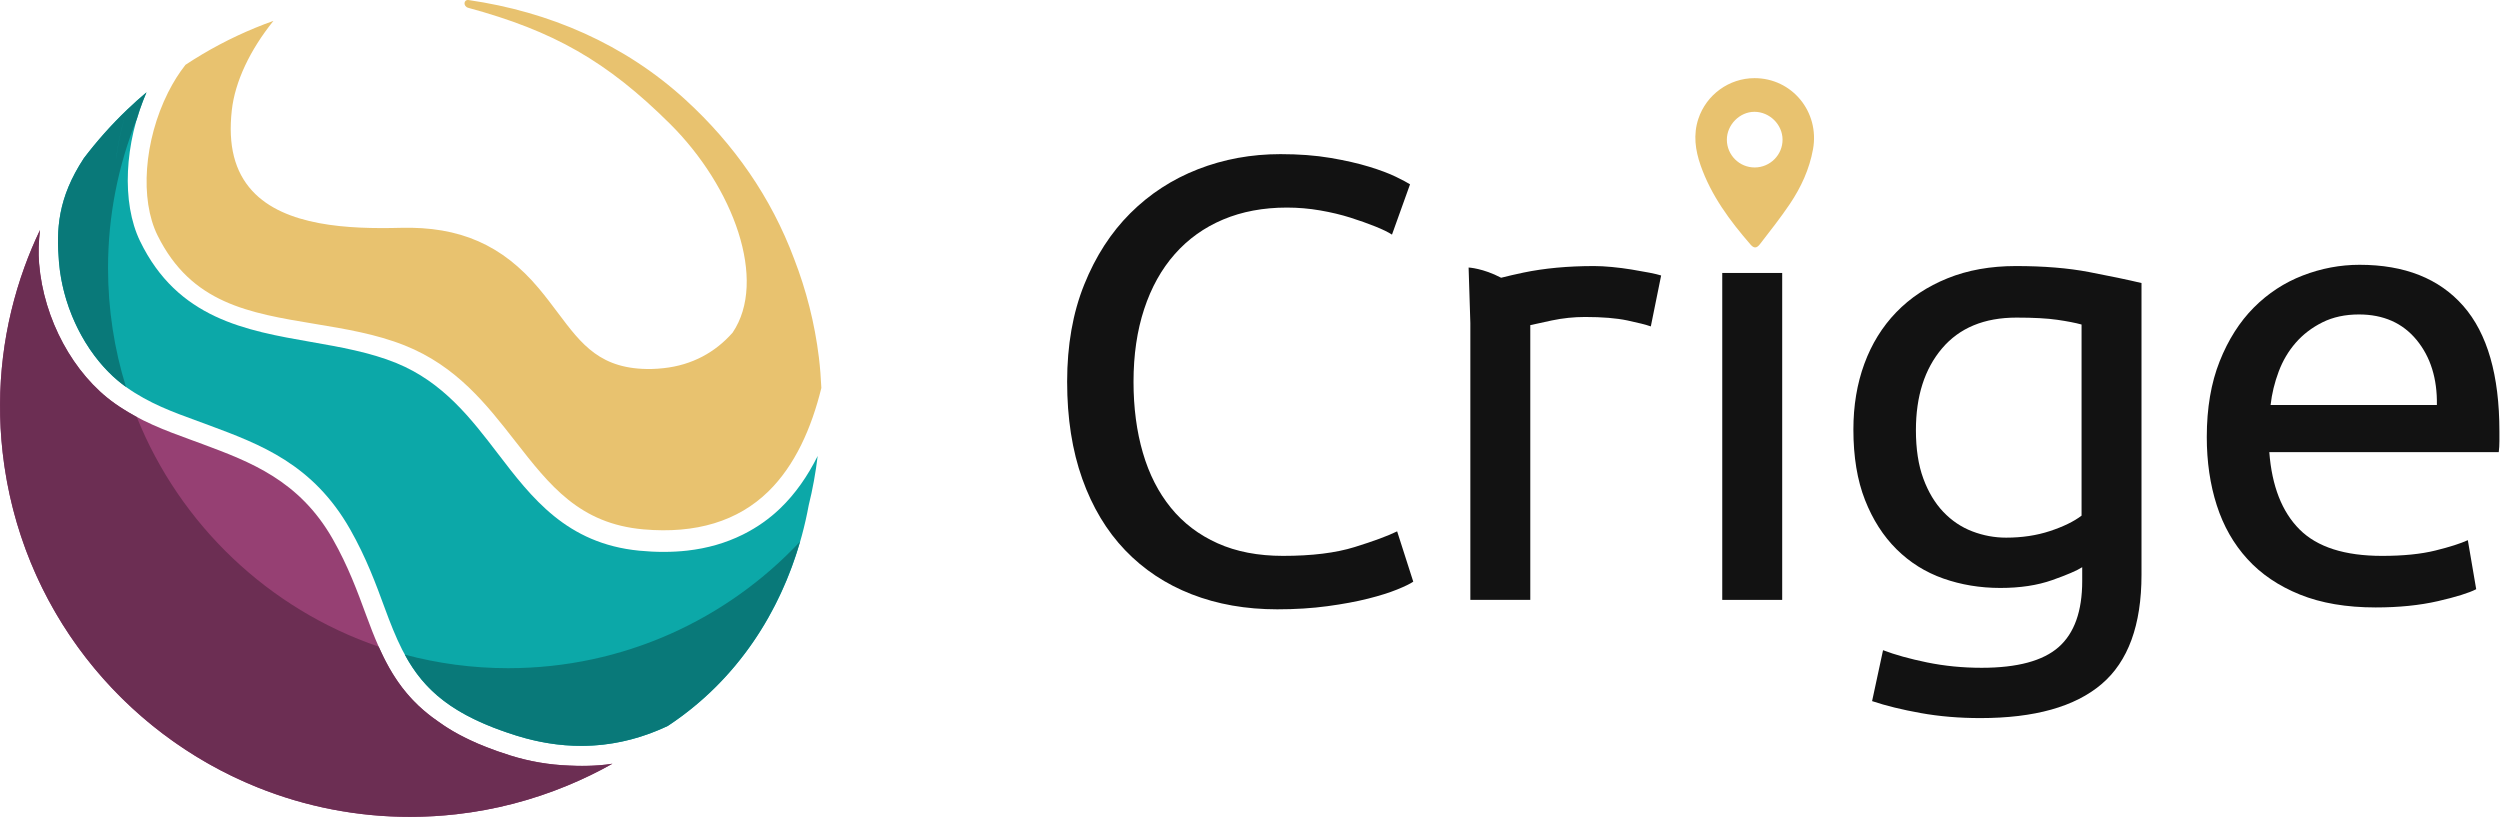
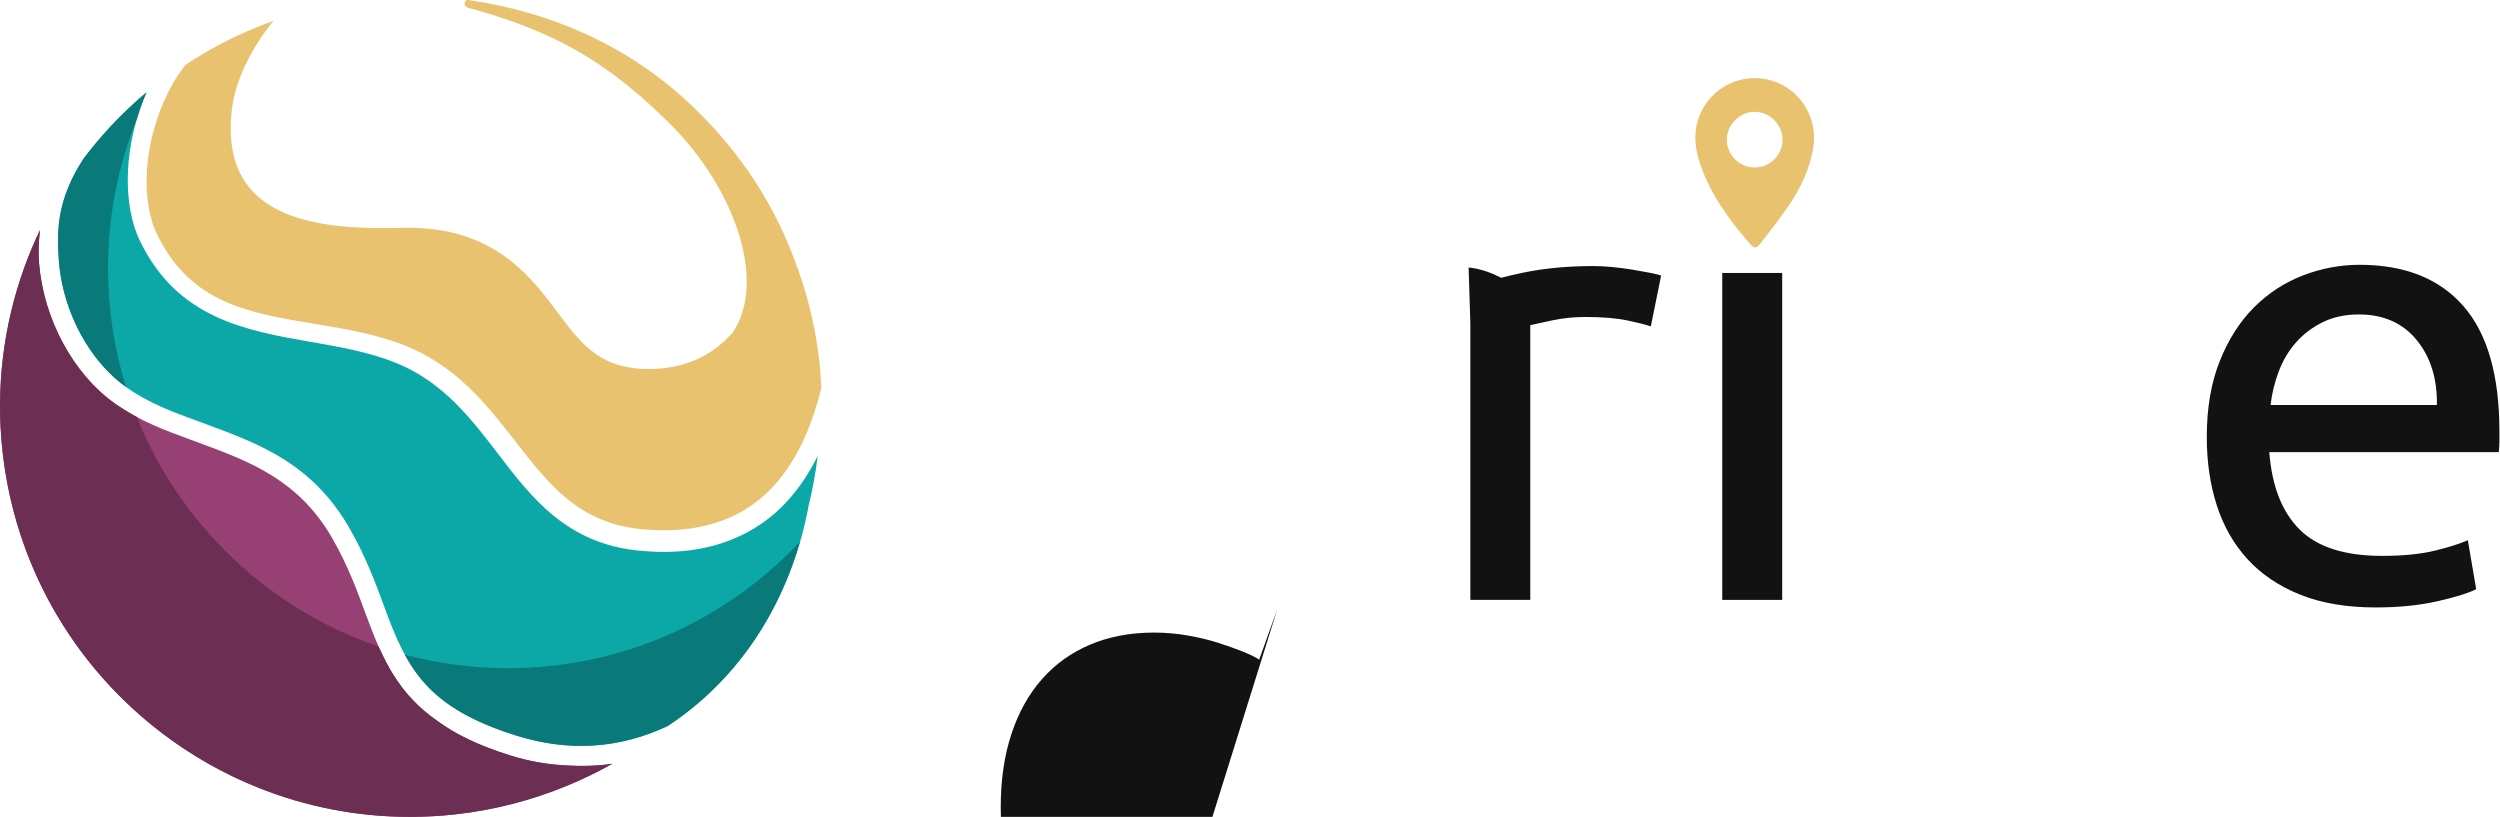
<svg xmlns="http://www.w3.org/2000/svg" xmlns:ns1="http://www.inkscape.org/namespaces/inkscape" xmlns:ns2="http://sodipodi.sourceforge.net/DTD/sodipodi-0.dtd" version="1.1" id="Calque_1" x="0px" y="0px" width="921.554" height="301.118" viewBox="0 0 921.554 301.118" enable-background="new 0 0 849.072 361.086" xml:space="preserve" ns1:version="0.91 r13725" ns2:docname="CRIGE-2021-logo-vector.svg">
  <defs id="defs81" />
  <ns2:namedview pagecolor="#ffffff" bordercolor="#666666" borderopacity="1" objecttolerance="10" gridtolerance="10" guidetolerance="10" ns1:pageopacity="0" ns1:pageshadow="2" ns1:window-width="1920" ns1:window-height="1053" id="namedview79" showgrid="false" ns1:zoom="1.0859706" ns1:cx="446.70946" ns1:cy="98.08439" ns1:window-x="0" ns1:window-y="0" ns1:window-maximized="1" ns1:current-layer="Calque_1" fit-margin-top="0" fit-margin-left="0" fit-margin-right="0" fit-margin-bottom="0" />
  <g id="g3" transform="translate(-27.965,-29.226)">
    <path d="m 315.538,216.649 c -4,3.842 -8.46,6.954 -13.313,9.417 -0.19,0.097 -0.38,0.194 -0.57,0.288 -6.135,3.025 -12.906,5 -20.333,5.837 -5.564,0.627 -11.478,0.636 -17.736,0.028 -26.711,-2.609 -39.584,-19.434 -52.035,-35.704 -9.928,-12.973 -20.194,-26.384 -37.466,-33.449 -9.753,-3.987 -20.757,-5.913 -31.398,-7.775 -24.228,-4.24 -49.264,-8.62 -63.108,-37.198 -6.864,-14.175 -5.785,-36.12 2.388,-54.831 -2.435,2.049 -4.799,4.173 -7.096,6.367 -2.028,5.931 -3.359,12.164 -4.103,18.35 0.714,-6.119 2.043,-12.329 4.103,-18.35 -5.799,5.538 -11.131,11.533 -15.979,17.904 -9.691,14.763 -10.176,26.269 -9.188,38.27 1.519,18.417 11.248,36.525 24.791,46.128 8.444,5.991 17.111,9.151 26.289,12.496 1.467,0.537 2.934,1.072 4.4,1.618 18.761,7.001 38.164,14.239 51.846,38.298 5.949,10.463 9.558,20.296 12.743,28.974 8.225,22.403 15.595,36.752 48.529,47.061 19.379,6.065 38.05,4.843 55.826,-3.55 30.855,-20.366 46.547,-51.884 51.939,-81.336 1.475,-5.943 2.566,-12.018 3.309,-18.185 -3.641,7.31 -8.18,13.911 -13.838,19.342" id="path5" ns1:connector-curvature="0" style="fill:#0ca8a8" />
    <path d="m 251.282,311.089 c -3.393,0.382 -6.817,0.515 -10.264,0.453 -0.205,0.001 -0.412,-0.014 -0.616,-0.015 -0.895,-0.023 -1.789,-0.046 -2.687,-0.098 -7.205,-0.272 -14.433,-1.462 -21.623,-3.713 -11.619,-3.637 -20.082,-7.778 -26.506,-12.463 -14.826,-10.129 -20.692,-23.025 -26.705,-39.405 -3.087,-8.41 -6.585,-17.94 -12.234,-27.875 -12.363,-21.74 -30.496,-28.506 -48.032,-35.049 -1.449,-0.541 -2.898,-1.071 -4.347,-1.597 -9.228,-3.366 -18.77,-6.846 -28.019,-13.405 -15.236,-10.807 -26.173,-31.03 -27.86,-51.515 -0.324,-3.946 -0.181,-8.143 0.334,-12.416 -2.132,4.46 -4.051,9.031 -5.743,13.704 -7.671,21.186 -10.736,44.406 -8.043,68.313 9.349,83.008 84.22,142.721 167.229,133.372 14.425,-1.625 28.124,-5.269 40.903,-10.549 5.743,-2.374 11.313,-5.056 16.653,-8.08 -0.812,0.116 -1.623,0.246 -2.44,0.338" id="path7" ns1:connector-curvature="0" style="fill:#964073" />
    <path d="m 329.829,160.995 c -1.553,-12.724 -4.682,-24.862 -9.107,-36.291 -8.538,-22.859 -22.265,-42.388 -39.975,-58.607 -22.563,-20.664 -50.344,-32.549 -80.085,-36.859 -1.86,-0.205 -2.003,2.317 -0.129,2.858 31.495,8.548 51.096,19.636 74.403,42.769 23.485,23.309 36.042,57.795 23.093,76.969 -6.364,7.244 -14.905,11.965 -25.398,13.099 -1.504,0.163 -3.029,0.288 -4.579,0.316 -18.685,0.276 -25.622,-8.966 -34.406,-20.669 -2.228,-2.966 -4.474,-5.961 -7.066,-9.051 -13.423,-16.009 -29.133,-22.894 -50.943,-22.319 -19.171,0.501 -42.708,-0.592 -54.675,-13.613 -6.516,-7.098 -8.986,-16.818 -7.55,-29.723 1.174,-10.556 6.715,-22.243 15.353,-32.955 -2.24,0.799 -4.455,1.645 -6.642,2.544 -9.104,3.741 -17.727,8.326 -25.785,13.657 -2.343,2.97 -4.501,6.376 -6.421,10.207 -8.871,17.727 -10.465,39.39 -3.871,52.682 12.439,25.082 33.578,28.577 58.056,32.625 11.059,1.83 22.478,3.717 33.004,7.906 19.185,7.641 30.198,21.753 40.848,35.402 12.7,16.283 23.671,30.343 47.222,32.421 19.324,1.697 34.808,-3.01 46.029,-13.99 9.819,-9.605 15.883,-23.311 19.529,-38.141 -0.177,-3.727 -0.446,-7.471 -0.905,-11.237 z" id="path9" ns1:connector-curvature="0" style="fill:#e8c26f" />
    <path d="m 322.87,228.883 c -26.91,28.698 -65.141,46.652 -107.587,46.652 -13.174,0 -25.935,-1.751 -38.089,-4.992 7.067,12.987 17.524,22.454 41.094,29.832 8.09,2.532 16.06,3.794 23.89,3.794 10.925,0 21.581,-2.456 31.936,-7.344 26.211,-17.3 41.448,-42.649 48.756,-67.942" id="path11" ns1:connector-curvature="0" style="fill:#097979" />
    <path d="m 74.858,69.626 c -5.799,5.538 -11.131,11.533 -15.979,17.904 -9.691,14.763 -10.176,26.269 -9.188,38.269 1.263,15.315 8.205,30.412 18.295,40.585 -10.084,-10.175 -17.02,-25.27 -18.283,-40.58 -0.987,-12.001 -0.503,-23.507 9.188,-38.27 4.842,-6.363 10.166,-12.351 15.957,-17.883 0.004,-0.008 0.007,-0.017 0.01,-0.025 m 6.021,-3.75 c -0.937,2.366 -1.763,4.776 -2.476,7.205 0.074,-0.184 0.149,-0.369 0.224,-0.553 0.674,-2.239 1.409,-4.464 2.252,-6.652 m 1.075,-2.617 c -2.435,2.049 -4.799,4.173 -7.096,6.367 -0.003,0.009 -0.006,0.017 -0.009,0.026 0.007,-0.007 0.015,-0.014 0.022,-0.021 -2.059,6.022 -3.389,12.232 -4.103,18.35 0.744,-6.186 2.074,-12.419 4.103,-18.35 2.289,-2.187 4.645,-4.304 7.072,-6.347 0.003,-0.009 0.007,-0.017 0.011,-0.025" id="path13" ns1:connector-curvature="0" style="fill:#b7b7b7" />
    <path d="m 81.943,63.284 c -2.427,2.043 -4.782,4.16 -7.072,6.347 -2.028,5.931 -3.359,12.164 -4.103,18.35 0.714,-6.119 2.043,-12.329 4.103,-18.35 -0.007,0.007 -0.015,0.014 -0.022,0.021 -2.023,5.923 -3.351,12.147 -4.094,18.324 0.713,-6.11 2.039,-12.311 4.094,-18.324 -5.791,5.532 -11.115,11.52 -15.957,17.883 -9.691,14.763 -10.176,26.269 -9.188,38.27 1.263,15.31 8.198,30.405 18.283,40.58 2.021,2.038 4.169,3.878 6.422,5.483 -4.303,-13.847 -6.622,-28.567 -6.622,-43.829 0,-19.431 3.789,-37.968 10.617,-54.956 0.713,-2.43 1.54,-4.839 2.476,-7.205 0.335,-0.872 0.689,-1.737 1.063,-2.594" id="path15" ns1:connector-curvature="0" style="fill:#097979" />
    <path d="m 206.779,304.433 c 2.859,1.137 5.954,2.231 9.313,3.282 7.19,2.251 14.418,3.441 21.623,3.713 0.898,0.053 1.793,0.075 2.687,0.098 0.198,10e-4 0.398,0.015 0.598,0.015 0.006,0 0.012,0 0.018,0 0.538,0.01 1.075,0.015 1.612,0.015 2.903,0 5.789,-0.145 8.652,-0.467 0.807,-0.091 1.608,-0.218 2.411,-0.334 0.006,-0.003 0.011,-0.006 0.017,-0.009 -0.813,0.117 -1.624,0.247 -2.441,0.339 -2.864,0.323 -5.75,0.467 -8.652,0.467 -0.537,0 -1.074,-0.005 -1.611,-0.015 -0.006,0 -0.012,0 -0.018,0 -0.199,0 -0.399,-0.014 -0.598,-0.015 -0.895,-0.023 -1.789,-0.046 -2.687,-0.098 -7.205,-0.272 -14.433,-1.462 -21.623,-3.713 -3.355,-1.051 -6.446,-2.143 -9.301,-3.278 M 72.172,179.24 c 2.062,1.365 4.136,2.588 6.216,3.702 -0.004,-0.01 -0.007,-0.018 -0.011,-0.027 -2.076,-1.112 -4.146,-2.32 -6.205,-3.675 M 42.711,113.985 c -2.132,4.46 -4.051,9.031 -5.743,13.704 -7.671,21.187 -10.736,44.406 -8.043,68.313 6.445,57.225 44.047,103.384 93.971,123.471 C 72.979,299.383 35.382,253.227 28.938,196.007 26.245,172.1 29.31,148.88 36.981,127.694 c 1.687,-4.66 3.6,-9.218 5.725,-13.666 10e-4,-0.014 0.003,-0.028 0.005,-0.043" id="path17" ns1:connector-curvature="0" style="fill:#b7b7b7" />
    <path d="m 42.706,114.028 c -2.125,4.448 -4.037,9.006 -5.725,13.666 -7.671,21.186 -10.736,44.406 -8.043,68.313 6.445,57.22 44.041,103.376 93.958,123.466 17.472,7.03 36.453,10.864 56.142,10.864 5.658,0 11.36,-0.316 17.116,-0.964 14.425,-1.625 28.124,-5.269 40.903,-10.549 5.737,-2.371 11.302,-5.05 16.637,-8.07 -0.803,0.116 -1.605,0.243 -2.411,0.334 -2.864,0.323 -5.75,0.467 -8.652,0.467 -0.537,0 -1.074,-0.005 -1.612,-0.015 -0.006,0 -0.012,0 -0.018,0 -0.199,0 -0.399,-0.014 -0.598,-0.015 -0.895,-0.023 -1.789,-0.046 -2.687,-0.098 -7.205,-0.272 -14.433,-1.462 -21.623,-3.713 -3.359,-1.052 -6.455,-2.145 -9.313,-3.282 -7.035,-2.797 -12.636,-5.854 -17.205,-9.186 -11.083,-7.572 -17.159,-16.692 -22.032,-27.657 -40.624,-13.896 -73.237,-45.007 -89.153,-84.649 -2.08,-1.114 -4.154,-2.337 -6.216,-3.702 -0.647,-0.426 -1.292,-0.866 -1.936,-1.323 -15.236,-10.807 -26.173,-31.03 -27.86,-51.515 -0.325,-3.931 -0.184,-8.113 0.328,-12.372" id="path19" ns1:connector-curvature="0" style="fill:#6c2e53" />
  </g>
  <path d="m 646.741,28.807 c 13.843,-0.018 24.074,12.435 21.574,26.213 -1.332,7.341 -4.39,13.985 -8.493,20.1 -3.434,5.117 -7.285,9.959 -11.046,14.849 -1.251,1.627 -2.24,1.625 -3.524,0.145 -7.613,-8.774 -14.483,-18.039 -18.371,-29.152 -1.963,-5.612 -2.765,-11.322 -0.833,-17.158 2.945,-8.899 11.314,-14.984 20.692,-14.997 z m 0.106,32.925 c 5.67,-0.028 10.276,-4.657 10.24,-10.292 -0.036,-5.559 -4.776,-10.224 -10.385,-10.225 -5.42,0 -10.15,4.797 -10.143,10.286 0.007,5.662 4.63,10.259 10.289,10.231 z" id="path21" ns1:connector-curvature="0" style="fill:#e8c26f" />
  <g id="g23" transform="matrix(1.152,0,0,1.152,-29.461,-4.772)">
    <g id="g25">
-       <path d="m 434.277,199.115 c -10.04,0 -19.18,-1.608 -27.432,-4.829 -8.248,-3.216 -15.33,-7.909 -21.241,-14.079 -5.911,-6.17 -10.486,-13.784 -13.714,-22.835 -3.232,-9.055 -4.848,-19.415 -4.848,-31.084 0,-11.669 1.82,-22.029 5.466,-31.079 3.641,-9.055 8.559,-16.665 14.745,-22.835 6.186,-6.165 13.407,-10.863 21.655,-14.083 8.252,-3.216 17.048,-4.829 26.401,-4.829 5.912,0 11.238,0.403 15.984,1.209 4.741,0.806 8.865,1.744 12.371,2.818 3.506,1.074 6.362,2.147 8.563,3.216 2.197,1.078 3.711,1.88 4.537,2.414 l -5.777,16.095 c -1.235,-0.806 -3.028,-1.676 -5.364,-2.614 -2.336,-0.938 -4.983,-1.88 -7.937,-2.818 -2.958,-0.938 -6.19,-1.708 -9.697,-2.315 -3.506,-0.602 -7.045,-0.906 -10.621,-0.906 -7.565,0 -14.368,1.277 -20.419,3.823 -6.051,2.55 -11.206,6.238 -15.464,11.066 -4.268,4.829 -7.528,10.695 -9.799,17.603 -2.271,6.908 -3.404,14.654 -3.404,23.234 0,8.317 0.998,15.895 2.991,22.735 1.992,6.84 4.983,12.706 8.972,17.603 3.984,4.897 8.972,8.684 14.954,11.365 5.981,2.686 12.957,4.022 20.935,4.022 9.209,0 16.839,-0.938 22.89,-2.818 6.051,-1.875 10.588,-3.551 13.611,-5.028 l 5.159,16.095 c -0.966,0.675 -2.684,1.508 -5.159,2.514 -2.475,1.006 -5.568,1.98 -9.279,2.917 -3.715,0.938 -8.043,1.744 -12.994,2.414 -4.948,0.674 -10.312,1.009 -16.085,1.009 z" id="path27" ns1:connector-curvature="0" style="fill:#121212" />
+       <path d="m 434.277,199.115 l -5.777,16.095 c -1.235,-0.806 -3.028,-1.676 -5.364,-2.614 -2.336,-0.938 -4.983,-1.88 -7.937,-2.818 -2.958,-0.938 -6.19,-1.708 -9.697,-2.315 -3.506,-0.602 -7.045,-0.906 -10.621,-0.906 -7.565,0 -14.368,1.277 -20.419,3.823 -6.051,2.55 -11.206,6.238 -15.464,11.066 -4.268,4.829 -7.528,10.695 -9.799,17.603 -2.271,6.908 -3.404,14.654 -3.404,23.234 0,8.317 0.998,15.895 2.991,22.735 1.992,6.84 4.983,12.706 8.972,17.603 3.984,4.897 8.972,8.684 14.954,11.365 5.981,2.686 12.957,4.022 20.935,4.022 9.209,0 16.839,-0.938 22.89,-2.818 6.051,-1.875 10.588,-3.551 13.611,-5.028 l 5.159,16.095 c -0.966,0.675 -2.684,1.508 -5.159,2.514 -2.475,1.006 -5.568,1.98 -9.279,2.917 -3.715,0.938 -8.043,1.744 -12.994,2.414 -4.948,0.674 -10.312,1.009 -16.085,1.009 z" id="path27" ns1:connector-curvature="0" style="fill:#121212" />
      <path d="m 595.846,196.098 -19.18,0 0,-104.612 19.18,0 0,104.612 z" id="path29" ns1:connector-curvature="0" style="fill:#121212" />
-       <path d="m 691.846,185.639 c -1.649,1.074 -4.848,2.446 -9.59,4.122 -4.746,1.681 -10.282,2.514 -16.602,2.514 -6.464,0 -12.548,-1.006 -18.255,-3.017 -5.707,-2.011 -10.69,-5.128 -14.949,-9.354 -4.268,-4.226 -7.635,-9.485 -10.11,-15.791 -2.475,-6.306 -3.711,-13.811 -3.711,-22.531 0,-7.646 1.166,-14.654 3.506,-21.023 2.336,-6.369 5.74,-11.873 10.207,-16.498 4.468,-4.629 9.933,-8.249 16.398,-10.863 6.46,-2.618 13.746,-3.923 21.864,-3.923 8.935,0 16.737,0.639 23.406,1.912 6.669,1.273 12.274,2.446 16.811,3.52 l 0,93.346 c 0,16.09 -4.263,27.759 -12.789,35.002 -8.526,7.243 -21.446,10.863 -38.772,10.863 -6.738,0 -13.096,-0.535 -19.077,-1.608 -5.981,-1.074 -11.173,-2.346 -15.571,-3.823 l 3.506,-16.294 c 3.845,1.472 8.559,2.781 14.127,3.923 5.568,1.137 11.378,1.708 17.429,1.708 11.41,0 19.625,-2.211 24.645,-6.636 5.015,-4.426 7.528,-11.47 7.528,-21.123 l 0,-4.426 z m -0.204,-77.655 c -1.927,-0.535 -4.509,-1.037 -7.737,-1.508 -3.232,-0.471 -7.598,-0.707 -13.096,-0.707 -10.314,0 -18.251,3.289 -23.819,9.861 -5.573,6.573 -8.354,15.288 -8.354,26.151 0,6.034 0.789,11.198 2.373,15.492 1.579,4.294 3.711,7.846 6.39,10.659 2.684,2.818 5.777,4.901 9.283,6.238 3.506,1.341 7.115,2.011 10.825,2.011 5.085,0 9.762,-0.702 14.025,-2.111 4.263,-1.409 7.635,-3.049 10.11,-4.928 l 0,-61.158 z" id="path31" ns1:connector-curvature="0" style="fill:#121212" />
      <path d="m 731.709,143.996 c 0,-9.254 1.375,-17.336 4.124,-24.244 2.749,-6.908 6.395,-12.638 10.932,-17.2 4.537,-4.557 9.762,-7.977 15.673,-10.26 5.912,-2.279 11.963,-3.42 18.149,-3.42 14.438,0 25.505,4.394 33.209,13.177 7.695,8.783 11.549,22.164 11.549,40.134 0,0.802 0,1.844 0,3.117 0,1.277 -0.074,2.451 -0.209,3.52 l -73.421,0 c 0.822,10.867 4.054,19.111 9.692,24.746 5.638,5.631 14.438,8.448 26.401,8.448 6.734,0 12.404,-0.566 17.015,-1.708 4.602,-1.137 8.076,-2.247 10.416,-3.32 l 2.68,15.691 c -2.341,1.205 -6.432,2.482 -12.274,3.823 -5.842,1.336 -12.474,2.011 -19.899,2.011 -9.353,0 -17.429,-1.377 -24.237,-4.122 -6.803,-2.75 -12.409,-6.541 -16.806,-11.37 -4.402,-4.829 -7.667,-10.559 -9.799,-17.2 -2.131,-6.635 -3.195,-13.909 -3.195,-21.823 z m 73.63,-10.26 c 0.135,-8.453 -2.029,-15.392 -6.497,-20.824 -4.472,-5.431 -10.621,-8.149 -18.46,-8.149 -4.402,0 -8.285,0.843 -11.652,2.514 -3.372,1.681 -6.223,3.859 -8.559,6.541 -2.341,2.682 -4.161,5.766 -5.466,9.254 -1.31,3.488 -2.169,7.039 -2.577,10.663 l 53.211,0 z" id="path33" ns1:connector-curvature="0" style="fill:#121212" />
    </g>
    <path d="m 553.294,91.386 c -1.723,-0.335 -3.608,-0.671 -5.67,-1.006 -2.062,-0.335 -4.161,-0.603 -6.293,-0.806 -2.132,-0.199 -4.022,-0.299 -5.67,-0.299 -8.387,0 -15.952,0.702 -22.686,2.111 -2.528,0.528 -4.849,1.076 -7.067,1.632 -5.772,-3.047 -10.403,-3.273 -10.403,-3.273 l 0.557,17.773 0,88.58 19.18,0 0,-87.915 c 1.101,-0.267 3.404,-0.77 6.91,-1.508 3.506,-0.734 7.045,-1.105 10.621,-1.105 5.499,0 10.003,0.371 13.509,1.105 3.506,0.738 6.014,1.377 7.528,1.912 l 3.302,-16.294 c -0.827,-0.268 -2.099,-0.571 -3.818,-0.907 z" id="path35" ns1:connector-curvature="0" style="fill:#121212" />
  </g>
</svg>